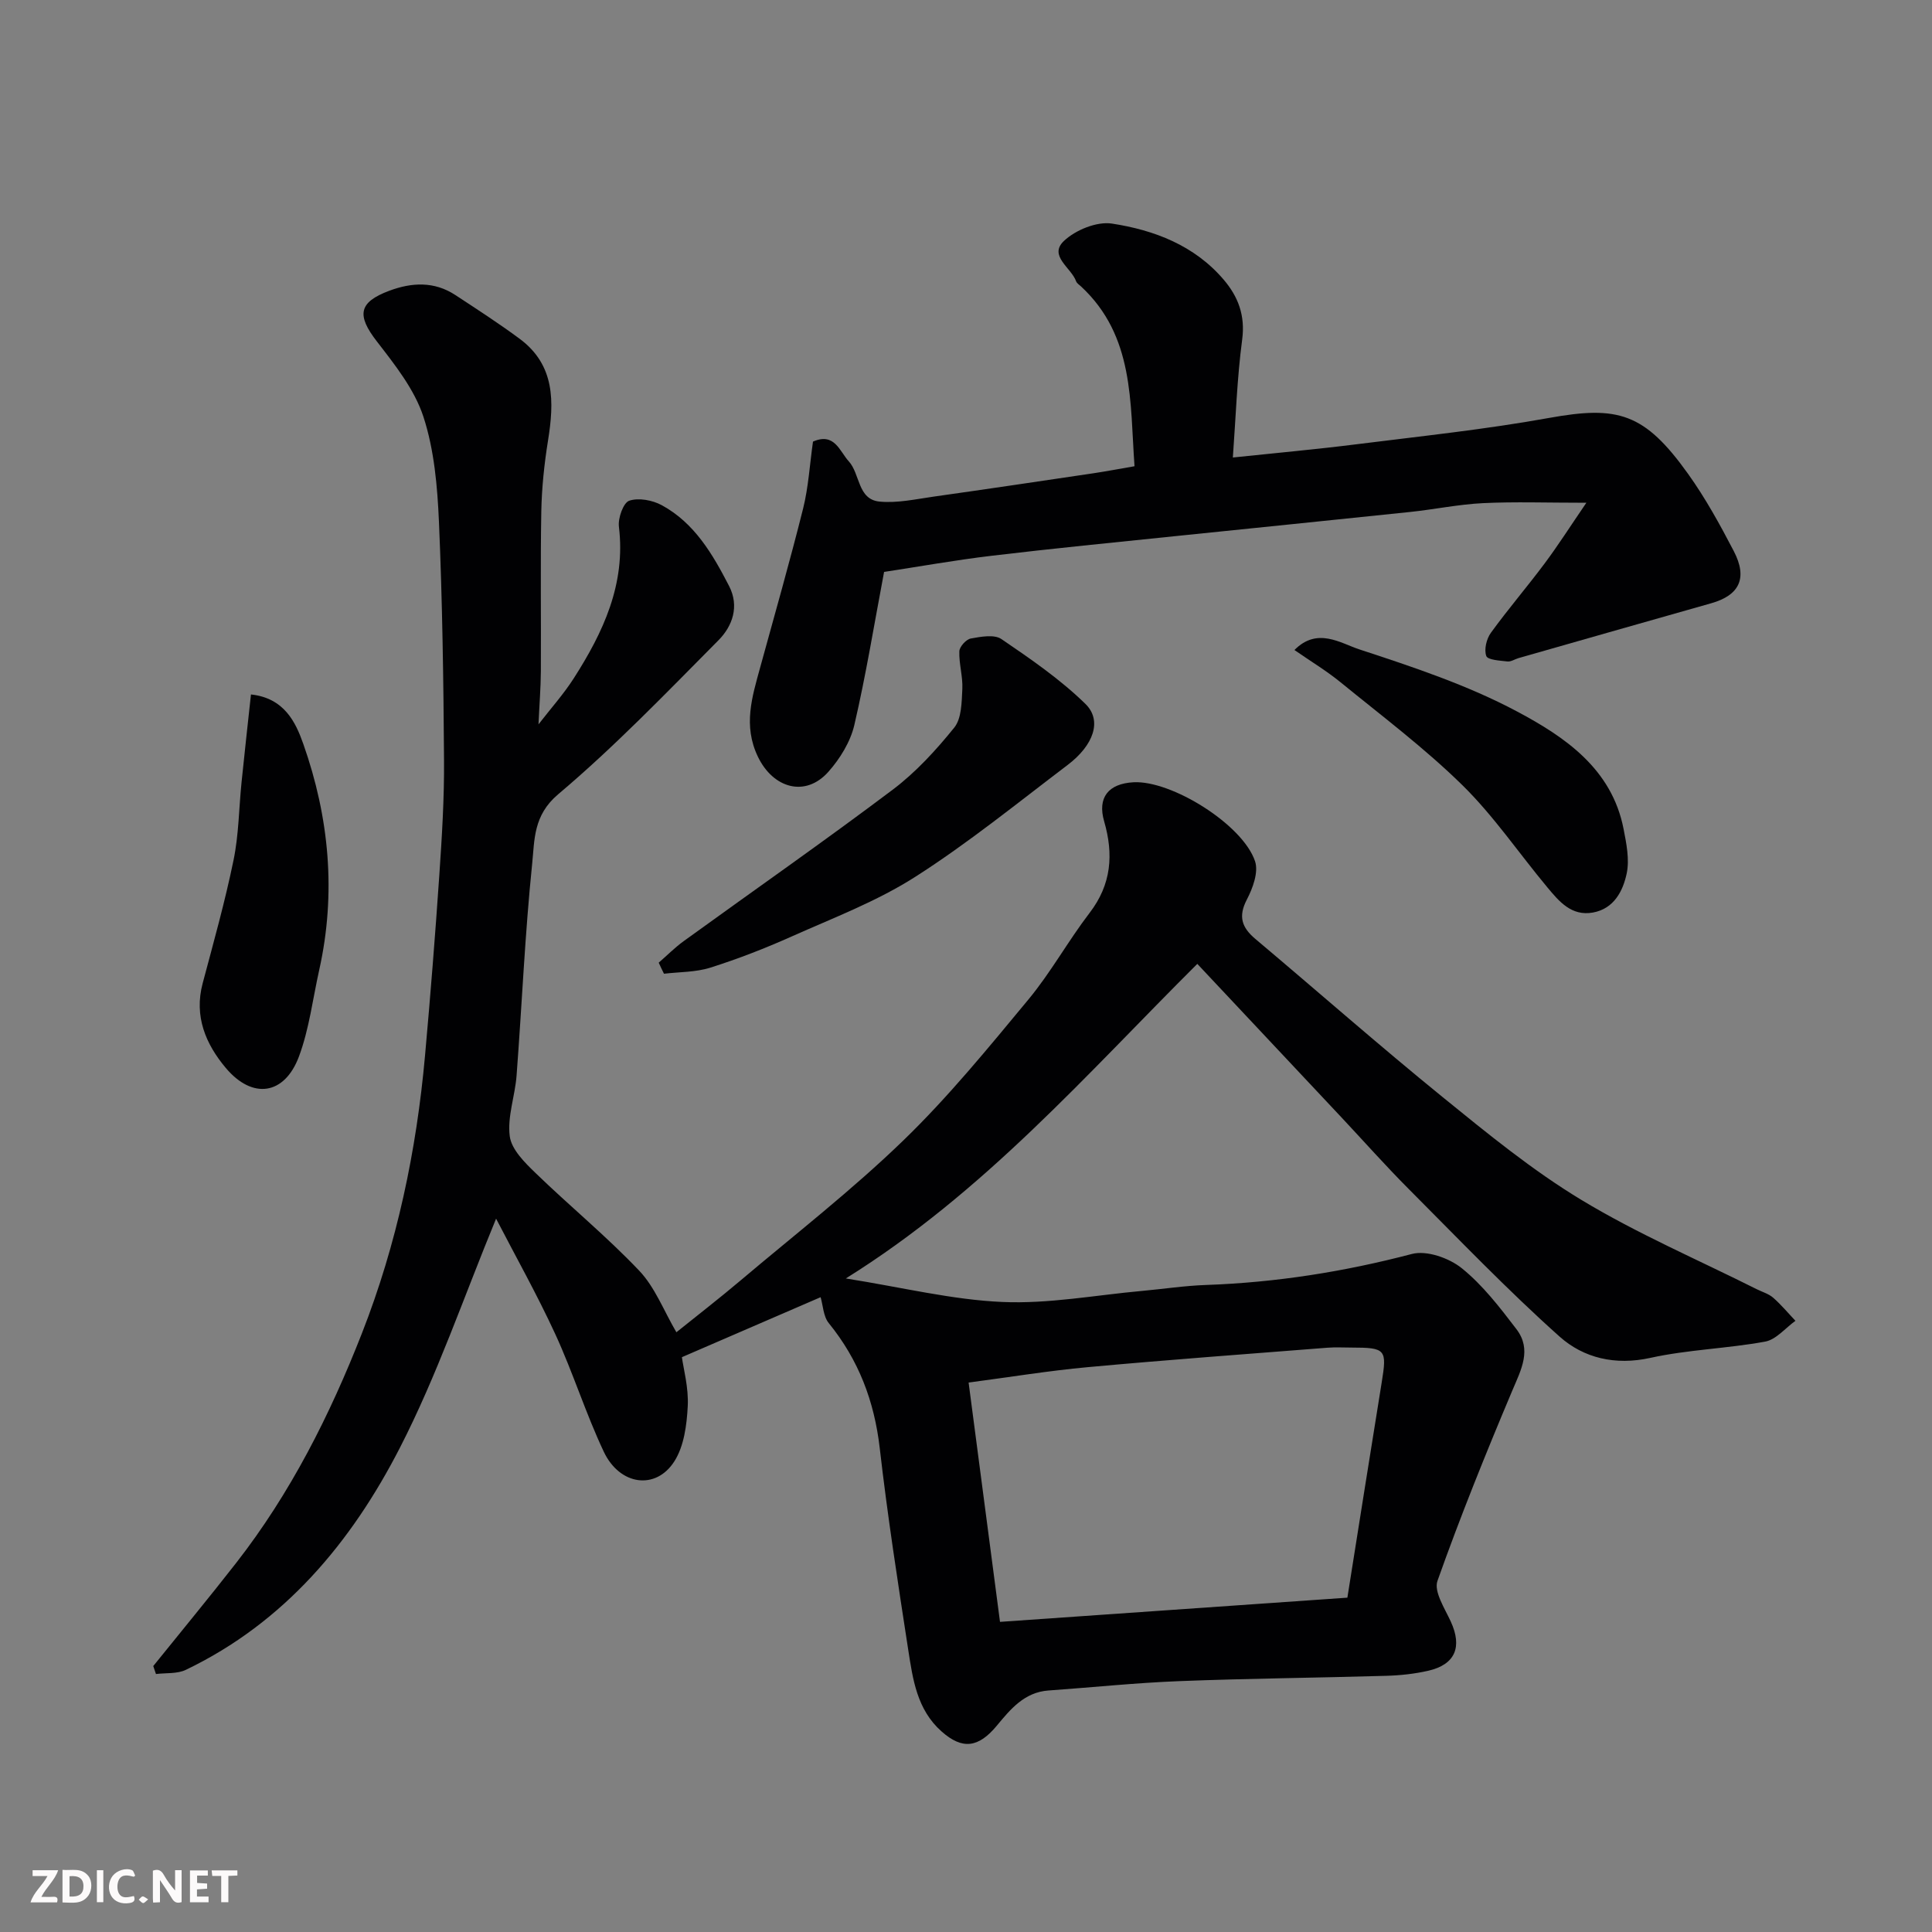
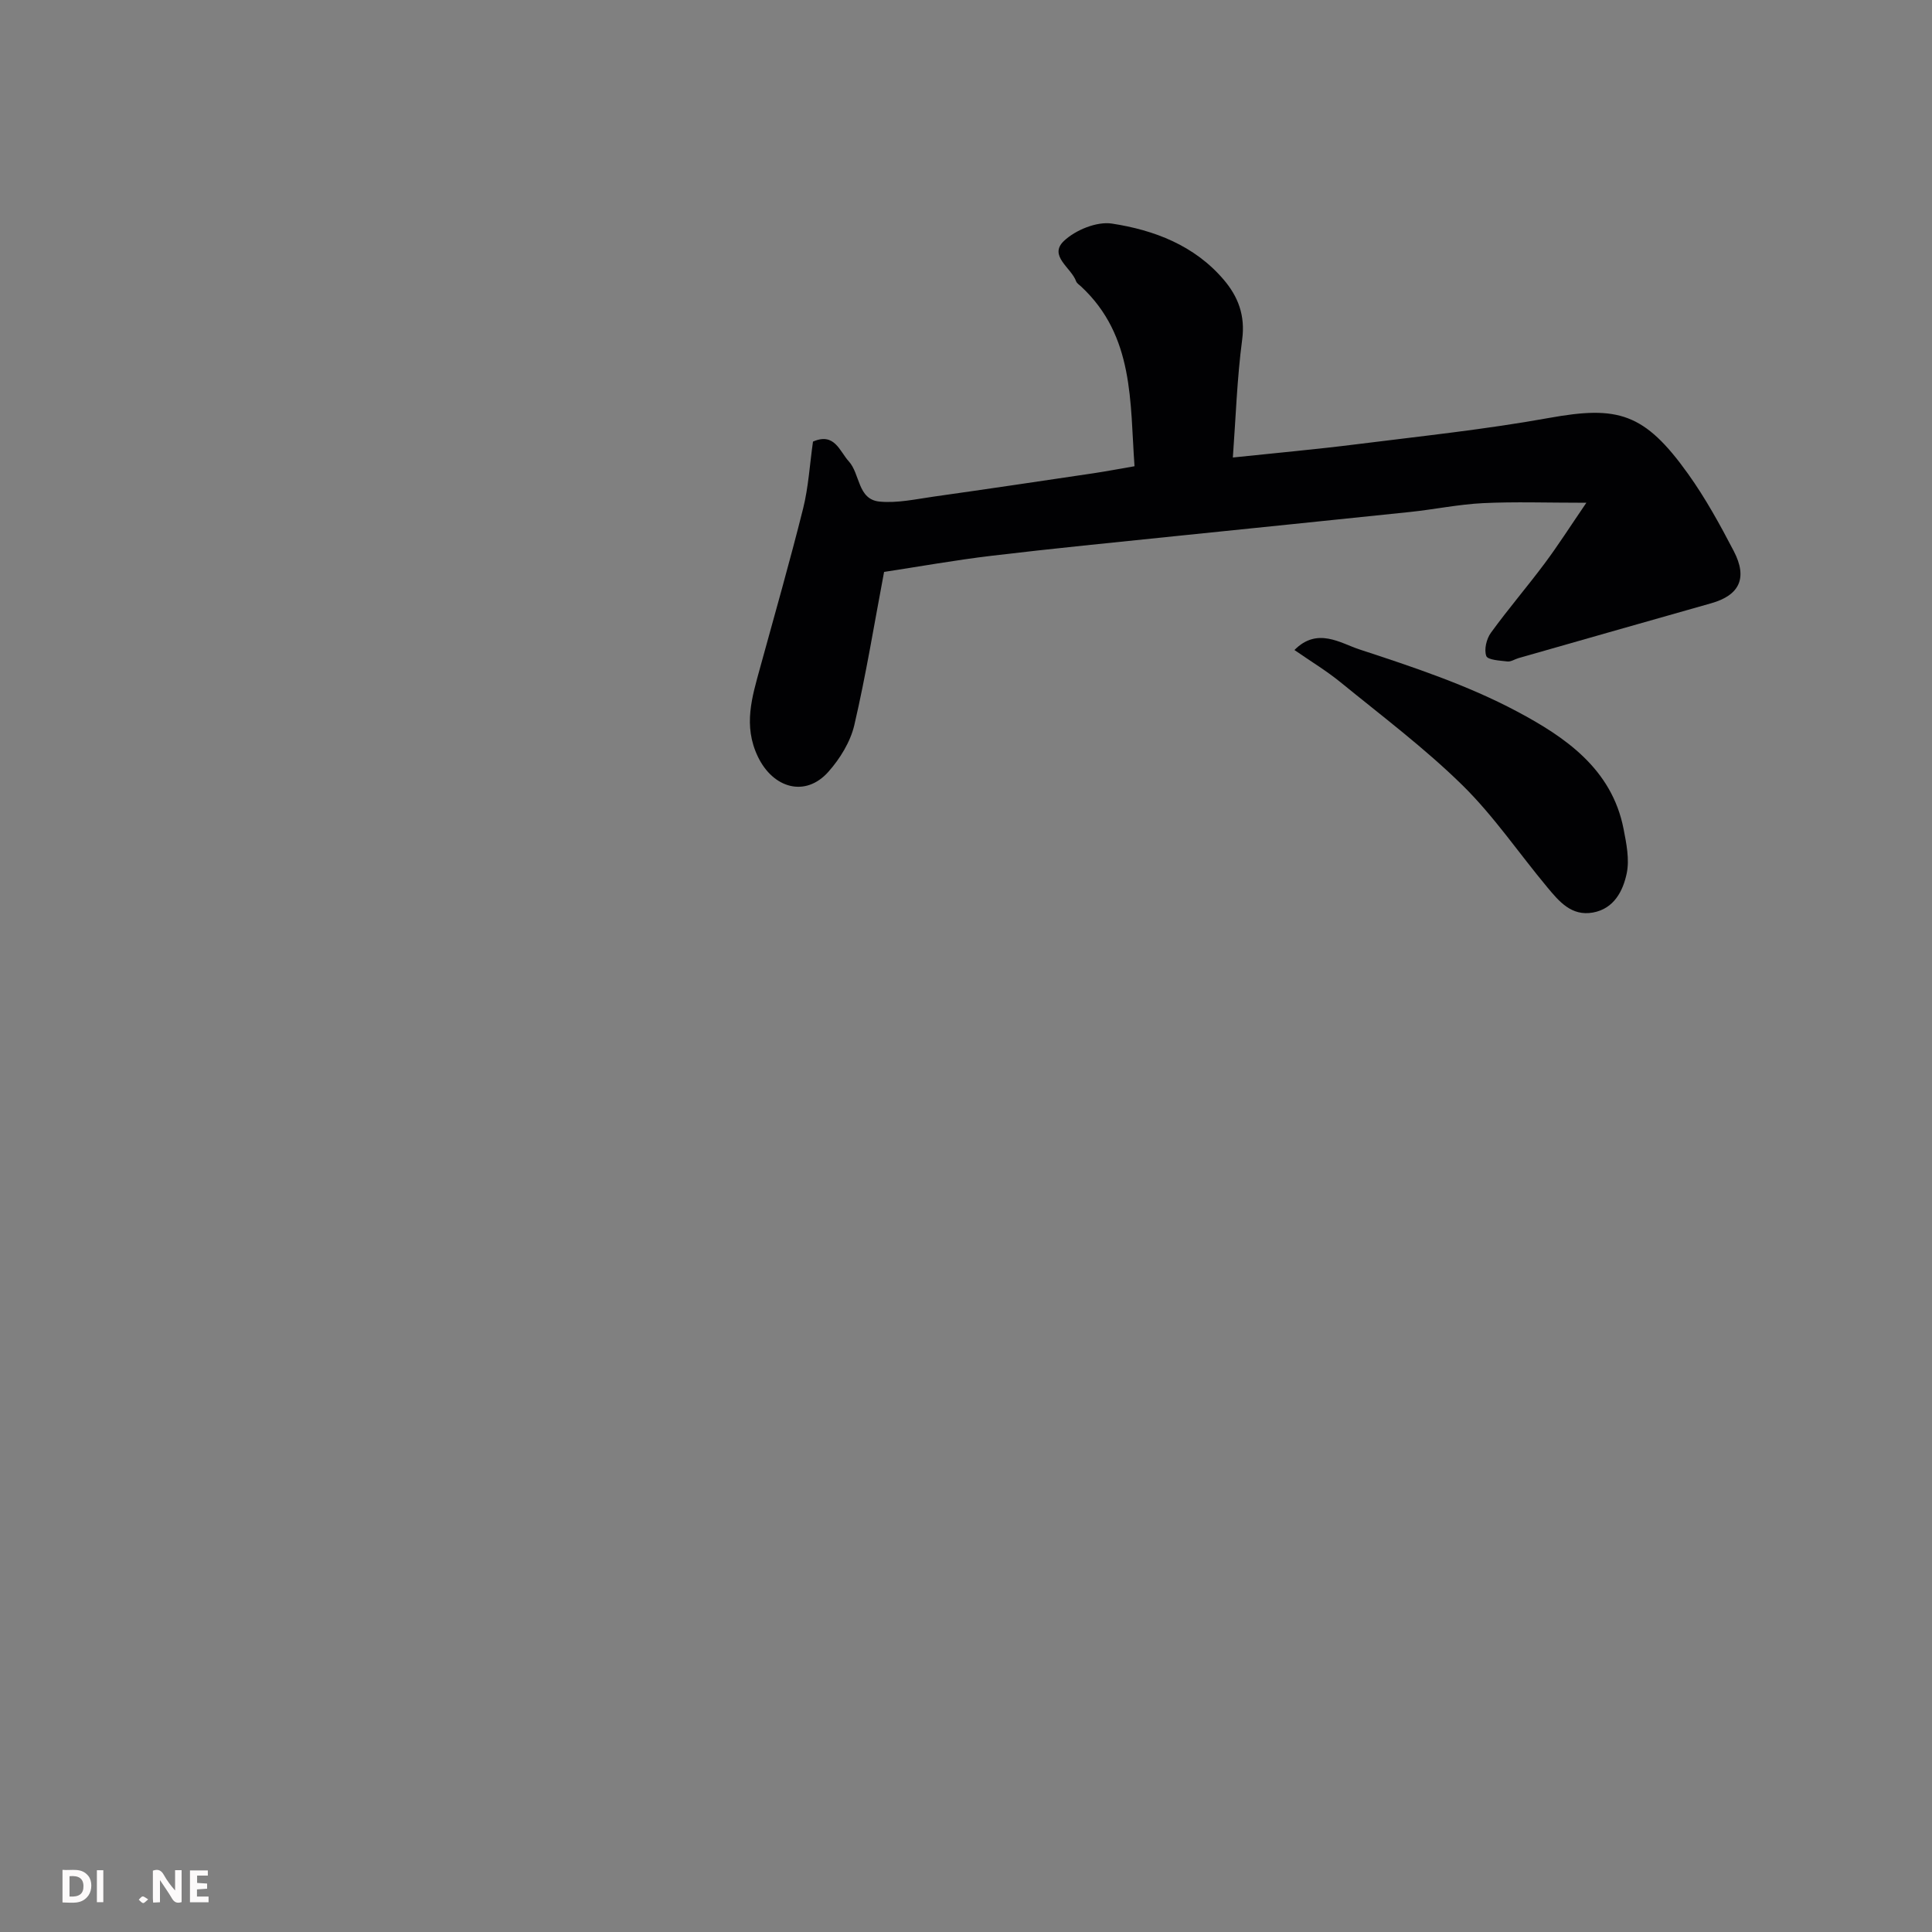
<svg xmlns="http://www.w3.org/2000/svg" enable-background="new 0 0 400 400" viewBox="0 0 400 400">
  <rect x="0" y="0" width="400" height="400" fill="#808080" stroke="none" />
-   <path d="m247.89 199.56c-23.03 22.92-44.06 47.23-72.77 65.13 11.74 1.86 22.03 4.42 32.42 4.87 9.59.42 19.27-1.42 28.91-2.29 4.42-.4 8.83-1.08 13.25-1.23 14.47-.51 28.6-2.74 42.62-6.42 3.04-.8 7.69.83 10.31 2.94 4.35 3.5 7.89 8.12 11.32 12.61 3.25 4.25 1 8.37-.83 12.7-5.49 13.02-10.79 26.13-15.51 39.44-.78 2.21 1.51 5.69 2.76 8.42 2.41 5.25.94 8.89-4.66 10.18-2.85.65-5.82.97-8.75 1.05-14.26.42-28.54.54-42.79 1.1-9.04.35-18.06 1.3-27.1 1.94-4.98.35-7.88 3.89-10.68 7.27-3.8 4.58-7.13 5.06-11.48 1.18-5.07-4.51-5.92-10.77-6.87-16.87-2.14-13.89-4.3-27.8-5.9-41.76-1.12-9.73-4.38-18.29-10.55-25.88-1.14-1.4-1.19-3.68-1.69-5.37-9.12 3.94-18.63 8.06-28.72 12.42.33 2.43 1.41 6.32 1.21 10.14-.2 3.88-.76 8.27-2.77 11.42-3.84 6.03-11.32 5-14.62-2-3.74-7.93-6.37-16.38-10.04-24.35-3.79-8.22-8.24-16.14-12.25-23.89-6.71 16.25-12.21 32.44-19.94 47.48-10.02 19.51-23.87 36.14-44.31 45.94-1.78.85-4.1.6-6.17.86-.19-.55-.37-1.1-.56-1.65 5.73-7.12 11.56-14.16 17.18-21.37 11.24-14.42 19.38-30.57 26.02-47.52 7.25-18.51 11.3-37.78 13.07-57.53 1.12-12.45 2.11-24.92 2.96-37.39.54-7.92 1.03-15.87.97-23.8-.11-16.43-.34-32.88-1.05-49.29-.32-7.32-.97-14.89-3.22-21.77-1.85-5.66-5.91-10.76-9.65-15.6-4.17-5.4-3.81-8.08 2.58-10.47 4.66-1.74 9.31-1.98 13.66.87 4.5 2.95 9.03 5.88 13.35 9.08 7.34 5.45 7.15 13.06 5.86 21.07-.78 4.86-1.3 9.8-1.39 14.72-.2 10.99-.03 21.99-.09 32.99-.02 3.42-.3 6.83-.49 11.04 2.61-3.37 5.22-6.28 7.3-9.53 6.1-9.53 10.79-19.5 9.35-31.38-.22-1.78.91-4.97 2.13-5.39 1.95-.66 4.82-.12 6.75.93 6.78 3.69 10.53 10.14 13.93 16.73 2.17 4.21.7 8.31-2.2 11.23-10.81 10.9-21.49 22.01-33.19 31.89-5.17 4.36-4.87 9.44-5.38 14.37-1.5 14.58-2.12 29.25-3.23 43.88-.32 4.22-1.94 8.5-1.41 12.55.36 2.75 3.12 5.47 5.36 7.63 7.05 6.83 14.69 13.09 21.44 20.2 3.27 3.44 5.07 8.26 7.7 12.75 4.21-3.39 8.83-6.96 13.29-10.73 11.3-9.55 23.03-18.67 33.65-28.94 9.33-9.02 17.61-19.18 25.92-29.2 4.67-5.63 8.24-12.15 12.7-17.97 4.52-5.9 4.98-12.11 3-18.95-1.42-4.9.86-7.79 6.06-8.08 7.85-.44 22.65 8.74 25.19 16.37.74 2.24-.47 5.56-1.7 7.91-1.83 3.51-1.05 5.78 1.74 8.14 12.95 10.9 25.66 22.09 38.79 32.76 9.26 7.52 18.58 15.16 28.75 21.3 11.57 6.99 24.11 12.37 36.23 18.45 1.17.59 2.51.96 3.46 1.79 1.66 1.45 3.08 3.17 4.61 4.78-2.09 1.49-4.01 3.9-6.29 4.31-7.87 1.44-15.98 1.65-23.78 3.37-7.25 1.6-13.79.02-18.75-4.4-10.84-9.68-20.93-20.22-31.21-30.53-4.79-4.8-9.3-9.89-13.94-14.84-9.82-10.44-19.66-20.92-29.87-31.81zm-40.85 136.23c24.3-1.69 47.9-3.34 71.92-5.01 2.38-14.93 4.7-29.73 7.1-44.52 1.12-6.89.87-7.25-6.24-7.26-1.67 0-3.34-.1-4.99.03-16.56 1.3-33.13 2.51-49.67 4.03-8.07.74-16.08 2.06-24.62 3.18 2.21 16.88 4.33 33.07 6.5 49.55z" fill="#010103" />
  <path d="m168.32 91.43c4.47-1.97 5.51 2.01 7.4 4.07 2.39 2.6 1.8 7.92 6.4 8.35 3.68.35 7.51-.51 11.25-1.04 11-1.55 21.99-3.19 32.98-4.82 2.73-.41 5.45-.93 8.54-1.46-.96-13.23-.01-26.96-11.08-37.23-.37-.34-.87-.65-1.02-1.08-1.01-2.81-5.77-5.26-2.5-8.35 2.4-2.26 6.8-4.06 9.92-3.58 8.76 1.34 17.09 4.52 23.13 11.6 3 3.51 4.5 7.41 3.84 12.41-1.07 8.07-1.33 16.26-1.93 24.42 8.74-.92 17.19-1.68 25.61-2.74 13.31-1.67 26.67-3.07 39.85-5.45 14.23-2.57 19.73-1.1 28.79 11.58 3.59 5.02 6.6 10.5 9.46 15.99 2.92 5.61 1.16 9.15-4.68 10.8-13.3 3.76-26.58 7.56-39.87 11.35-.78.22-1.57.78-2.3.7-1.56-.18-4.09-.31-4.39-1.13-.49-1.34.04-3.54.94-4.79 3.55-4.9 7.51-9.51 11.13-14.36 2.77-3.71 5.27-7.63 8.65-12.58-8.21 0-14.83-.24-21.41.08-5.05.25-10.06 1.3-15.11 1.83-16.16 1.7-32.32 3.32-48.48 4.99-12.73 1.32-25.46 2.56-38.17 4.08-7.61.91-15.17 2.27-22.23 3.34-2.02 10.66-3.73 21.26-6.16 31.7-.81 3.48-2.97 6.98-5.38 9.69-4.75 5.34-11.43 3.42-14.58-3.12-3.11-6.46-1.21-12.38.47-18.51 3.01-10.95 6.13-21.88 8.89-32.9 1.1-4.41 1.36-9.04 2.04-13.84z" fill="#010103" />
-   <path d="m136.38 199.31c1.73-1.5 3.35-3.14 5.2-4.48 14.4-10.43 29-20.61 43.21-31.31 4.8-3.61 8.99-8.19 12.78-12.88 1.53-1.9 1.53-5.26 1.67-7.98.13-2.58-.71-5.21-.62-7.81.03-.95 1.4-2.47 2.36-2.65 2.08-.38 4.86-.9 6.35.11 6.05 4.12 12.18 8.33 17.39 13.42 3.53 3.45 1.71 8.56-3.67 12.64-10.41 7.89-20.6 16.18-31.59 23.19-7.92 5.06-16.92 8.47-25.56 12.33-5.48 2.45-11.11 4.64-16.83 6.45-3.03.96-6.39.88-9.6 1.26-.38-.75-.74-1.52-1.09-2.29z" fill="#010103" />
-   <path d="m51.96 143.78c6.88.74 9.25 5.73 10.83 10.23 5.37 15.21 6.85 30.88 3.3 46.81-1.34 6-2.07 12.22-4.2 17.93-2.99 7.98-9.62 8.92-15.14 2.36-4.16-4.95-6.61-10.7-4.79-17.53 2.25-8.46 4.63-16.91 6.39-25.49 1.09-5.27 1.11-10.75 1.66-16.13.61-5.96 1.27-11.92 1.95-18.18z" fill="#010103" />
+   <path d="m51.96 143.78z" fill="#010103" />
  <path d="m268 134.58c4.75-4.81 9.54-1.4 13.5-.11 11.1 3.64 22.36 7.38 32.62 12.85 9.86 5.25 19.59 11.83 22.02 24.29.59 3.03 1.26 6.32.65 9.23-.77 3.63-2.62 7.29-6.98 8.09-4.45.81-7.02-2.3-9.46-5.23-5.88-7.05-11.08-14.76-17.59-21.15-7.83-7.68-16.68-14.33-25.21-21.29-2.9-2.37-6.12-4.3-9.55-6.68z" fill="#010103" />
  <g fill="#fcfafa">
    <path d="m37.59 393.81c-.92.31-1.52.05-2-.78-.7-1.2-1.52-2.34-2.47-3.78v4.59c-.55.03-.95.05-1.41.07-.03-.37-.06-.64-.06-.91 0-1.91 0-3.81 0-5.7 1.13-.41 1.77-.03 2.29.91.62 1.11 1.38 2.14 2.31 3.19v-4.2h1.35v6.61z" />
    <path d="m12.94 393.88v-6.75c1.9.19 3.93-.54 5.37 1.29.8 1.01.78 2.88.03 3.97-1.37 1.97-3.4 1.51-5.4 1.49m1.45-1.22c2.04.12 2.92-.58 2.89-2.21-.03-1.51-.98-2.19-2.89-2z" />
-     <path d="m11.81 393.87h-5.49c.68-2.18 2.47-3.48 3.51-5.45h-3.08v-1.21h5.29c-.71 2.13-2.44 3.48-3.47 5.51.86 0 1.63.04 2.39-.01.79-.05 1.14.21.85 1.16" />
    <path d="m39.33 393.86v-6.61h3.7v1.07h-2.22v1.52c.68.04 1.34.09 2.07.13v1.07c-.72.05-1.38.09-2.1.14v1.48h2.4v1.19h-3.84z" />
-     <path d="m27.71 388.56c-1.15-.3-2.46-.61-3.1.64-.37.73-.41 1.93-.06 2.67.63 1.35 1.99.93 3.17.68.35.94-.01 1.32-.93 1.46-1.62.25-3.05-.27-3.76-1.48-.73-1.24-.6-3.03.31-4.17.88-1.11 2.71-1.7 4-1.16.32.13.44.74.65 1.12-.1.08-.19.16-.28.24" />
-     <path d="m49.15 387.24v1.07c-.59.02-1.17.05-1.87.08v5.44h-1.48v-5.44h-1.85c-.05-.4-.08-.73-.13-1.15z" />
    <path d="m20.06 387.21h1.33v6.62h-1.33z" />
    <path d="m30.68 393.25c-.49.38-.8.79-1.05.76-.32-.05-.6-.45-.9-.7.26-.24.51-.64.8-.67.29-.04.62.3 1.15.61" />
  </g>
</svg>